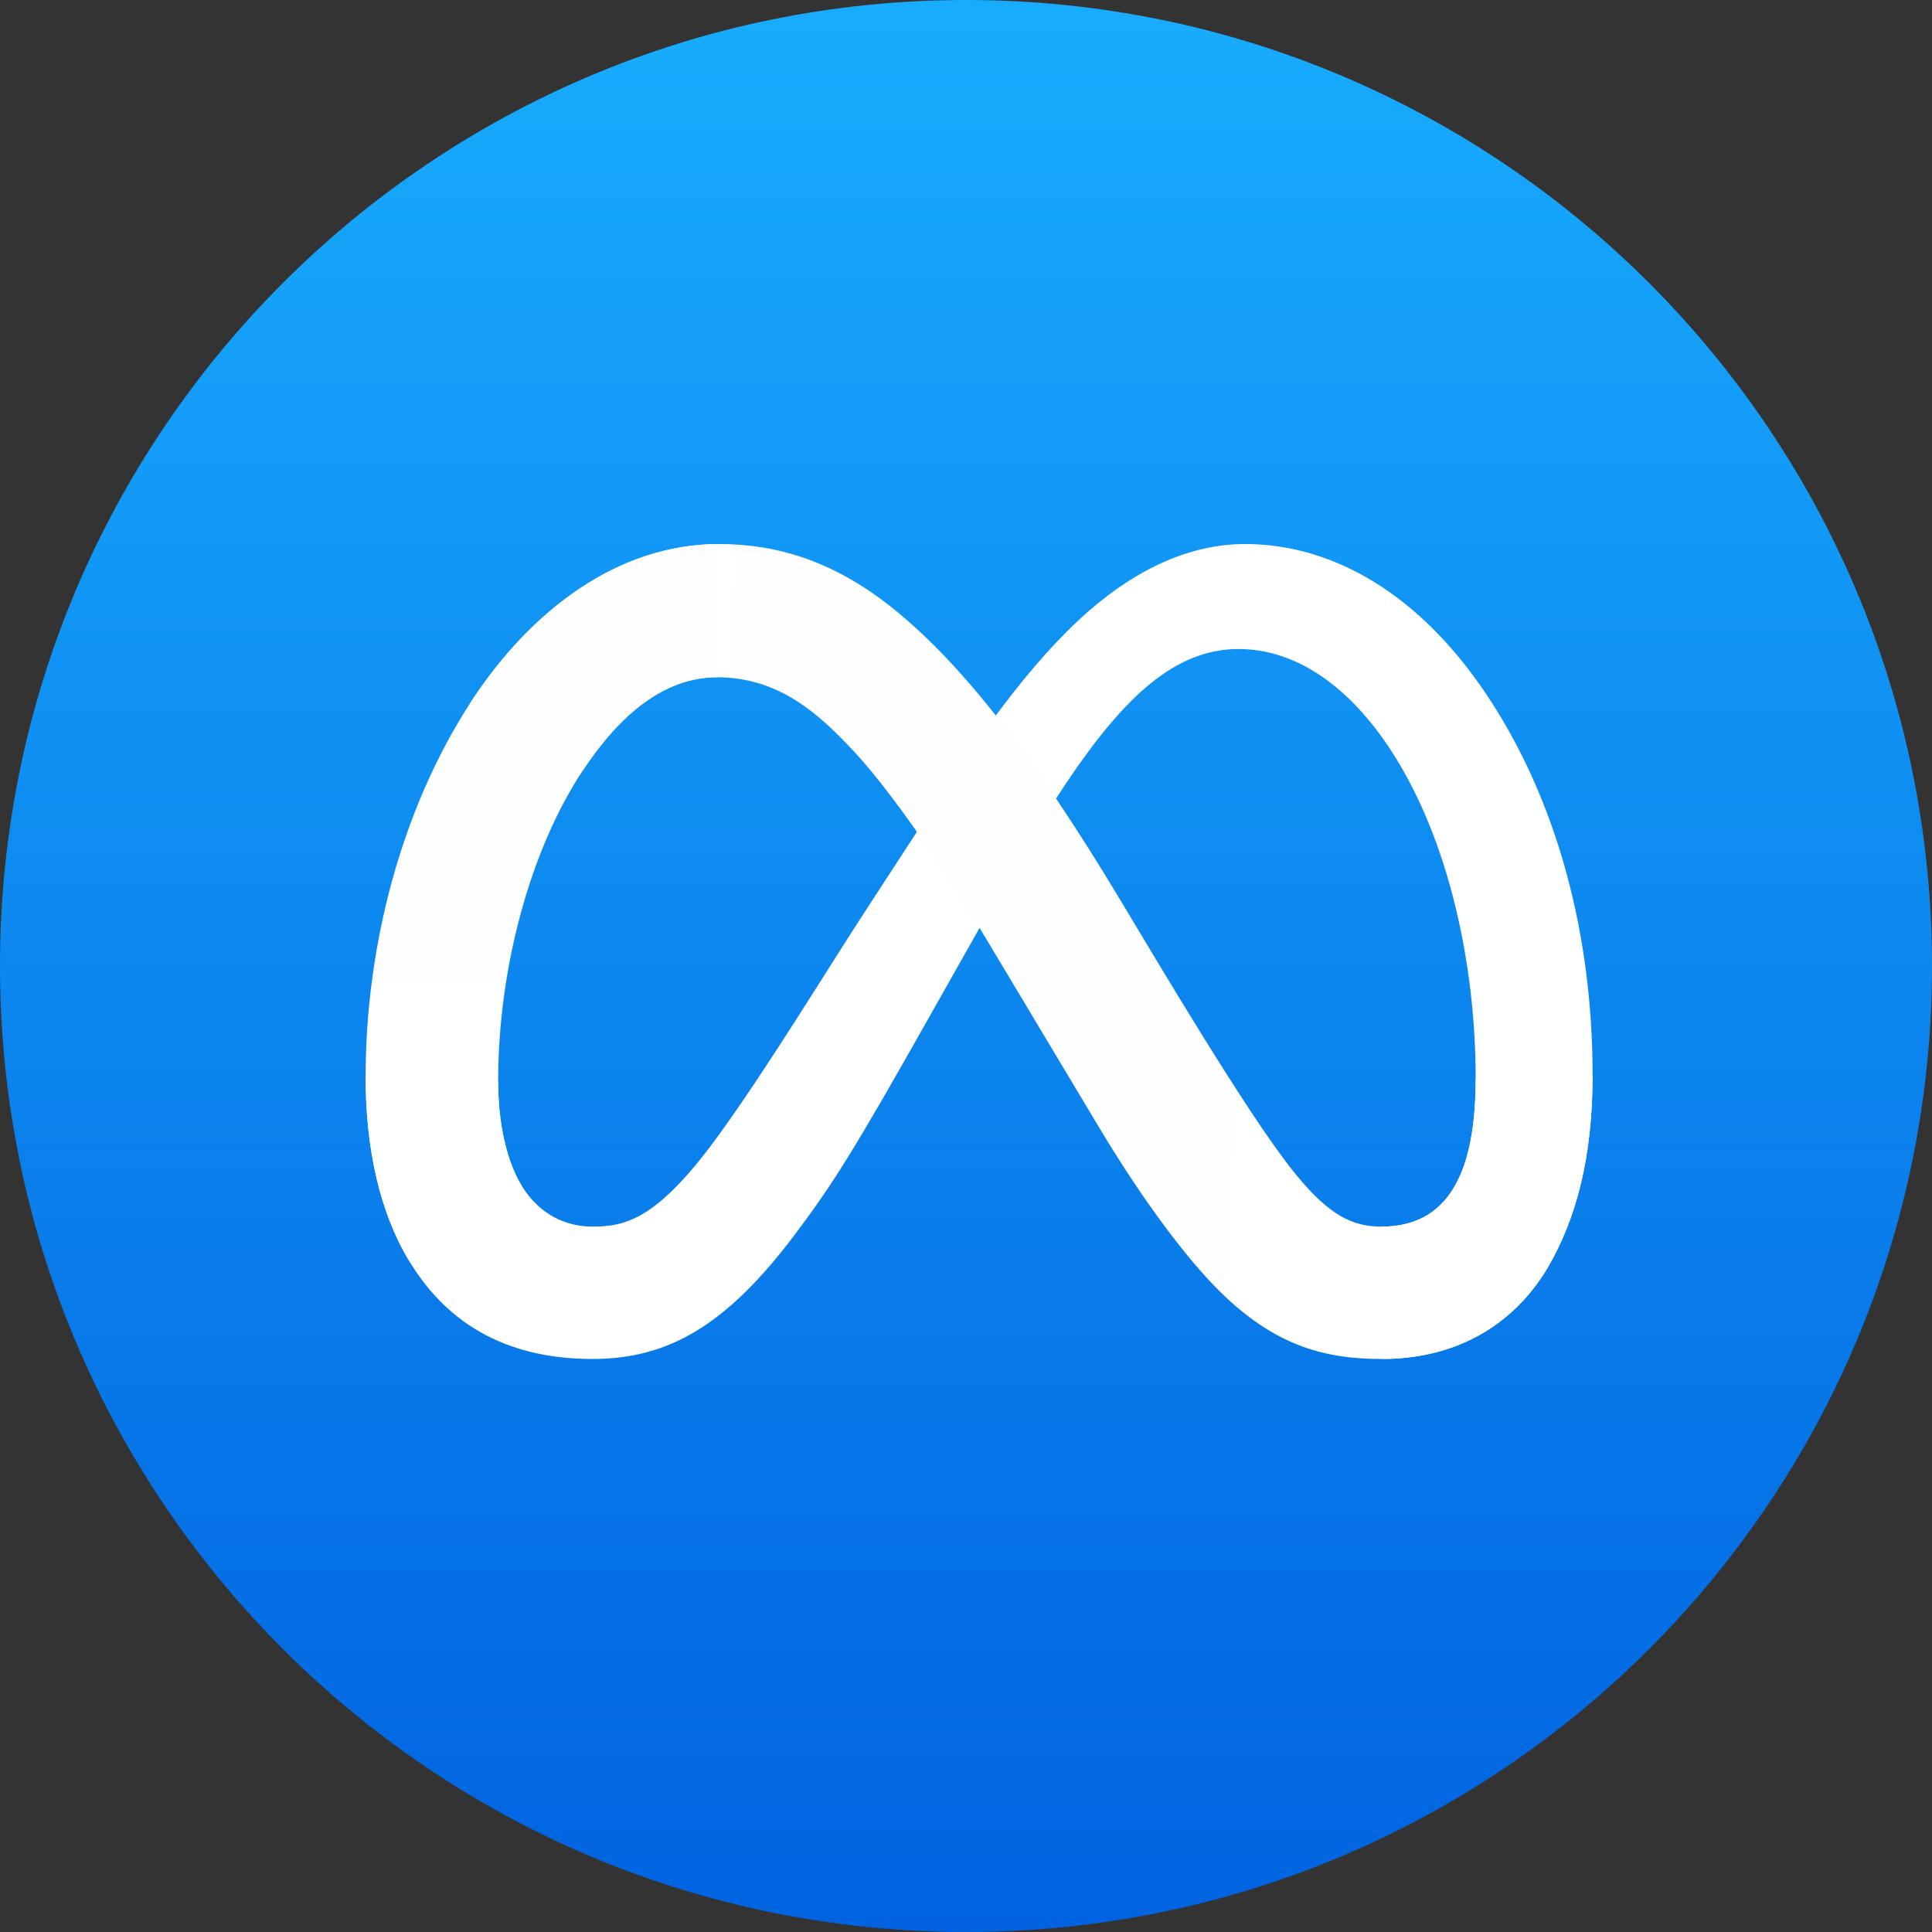
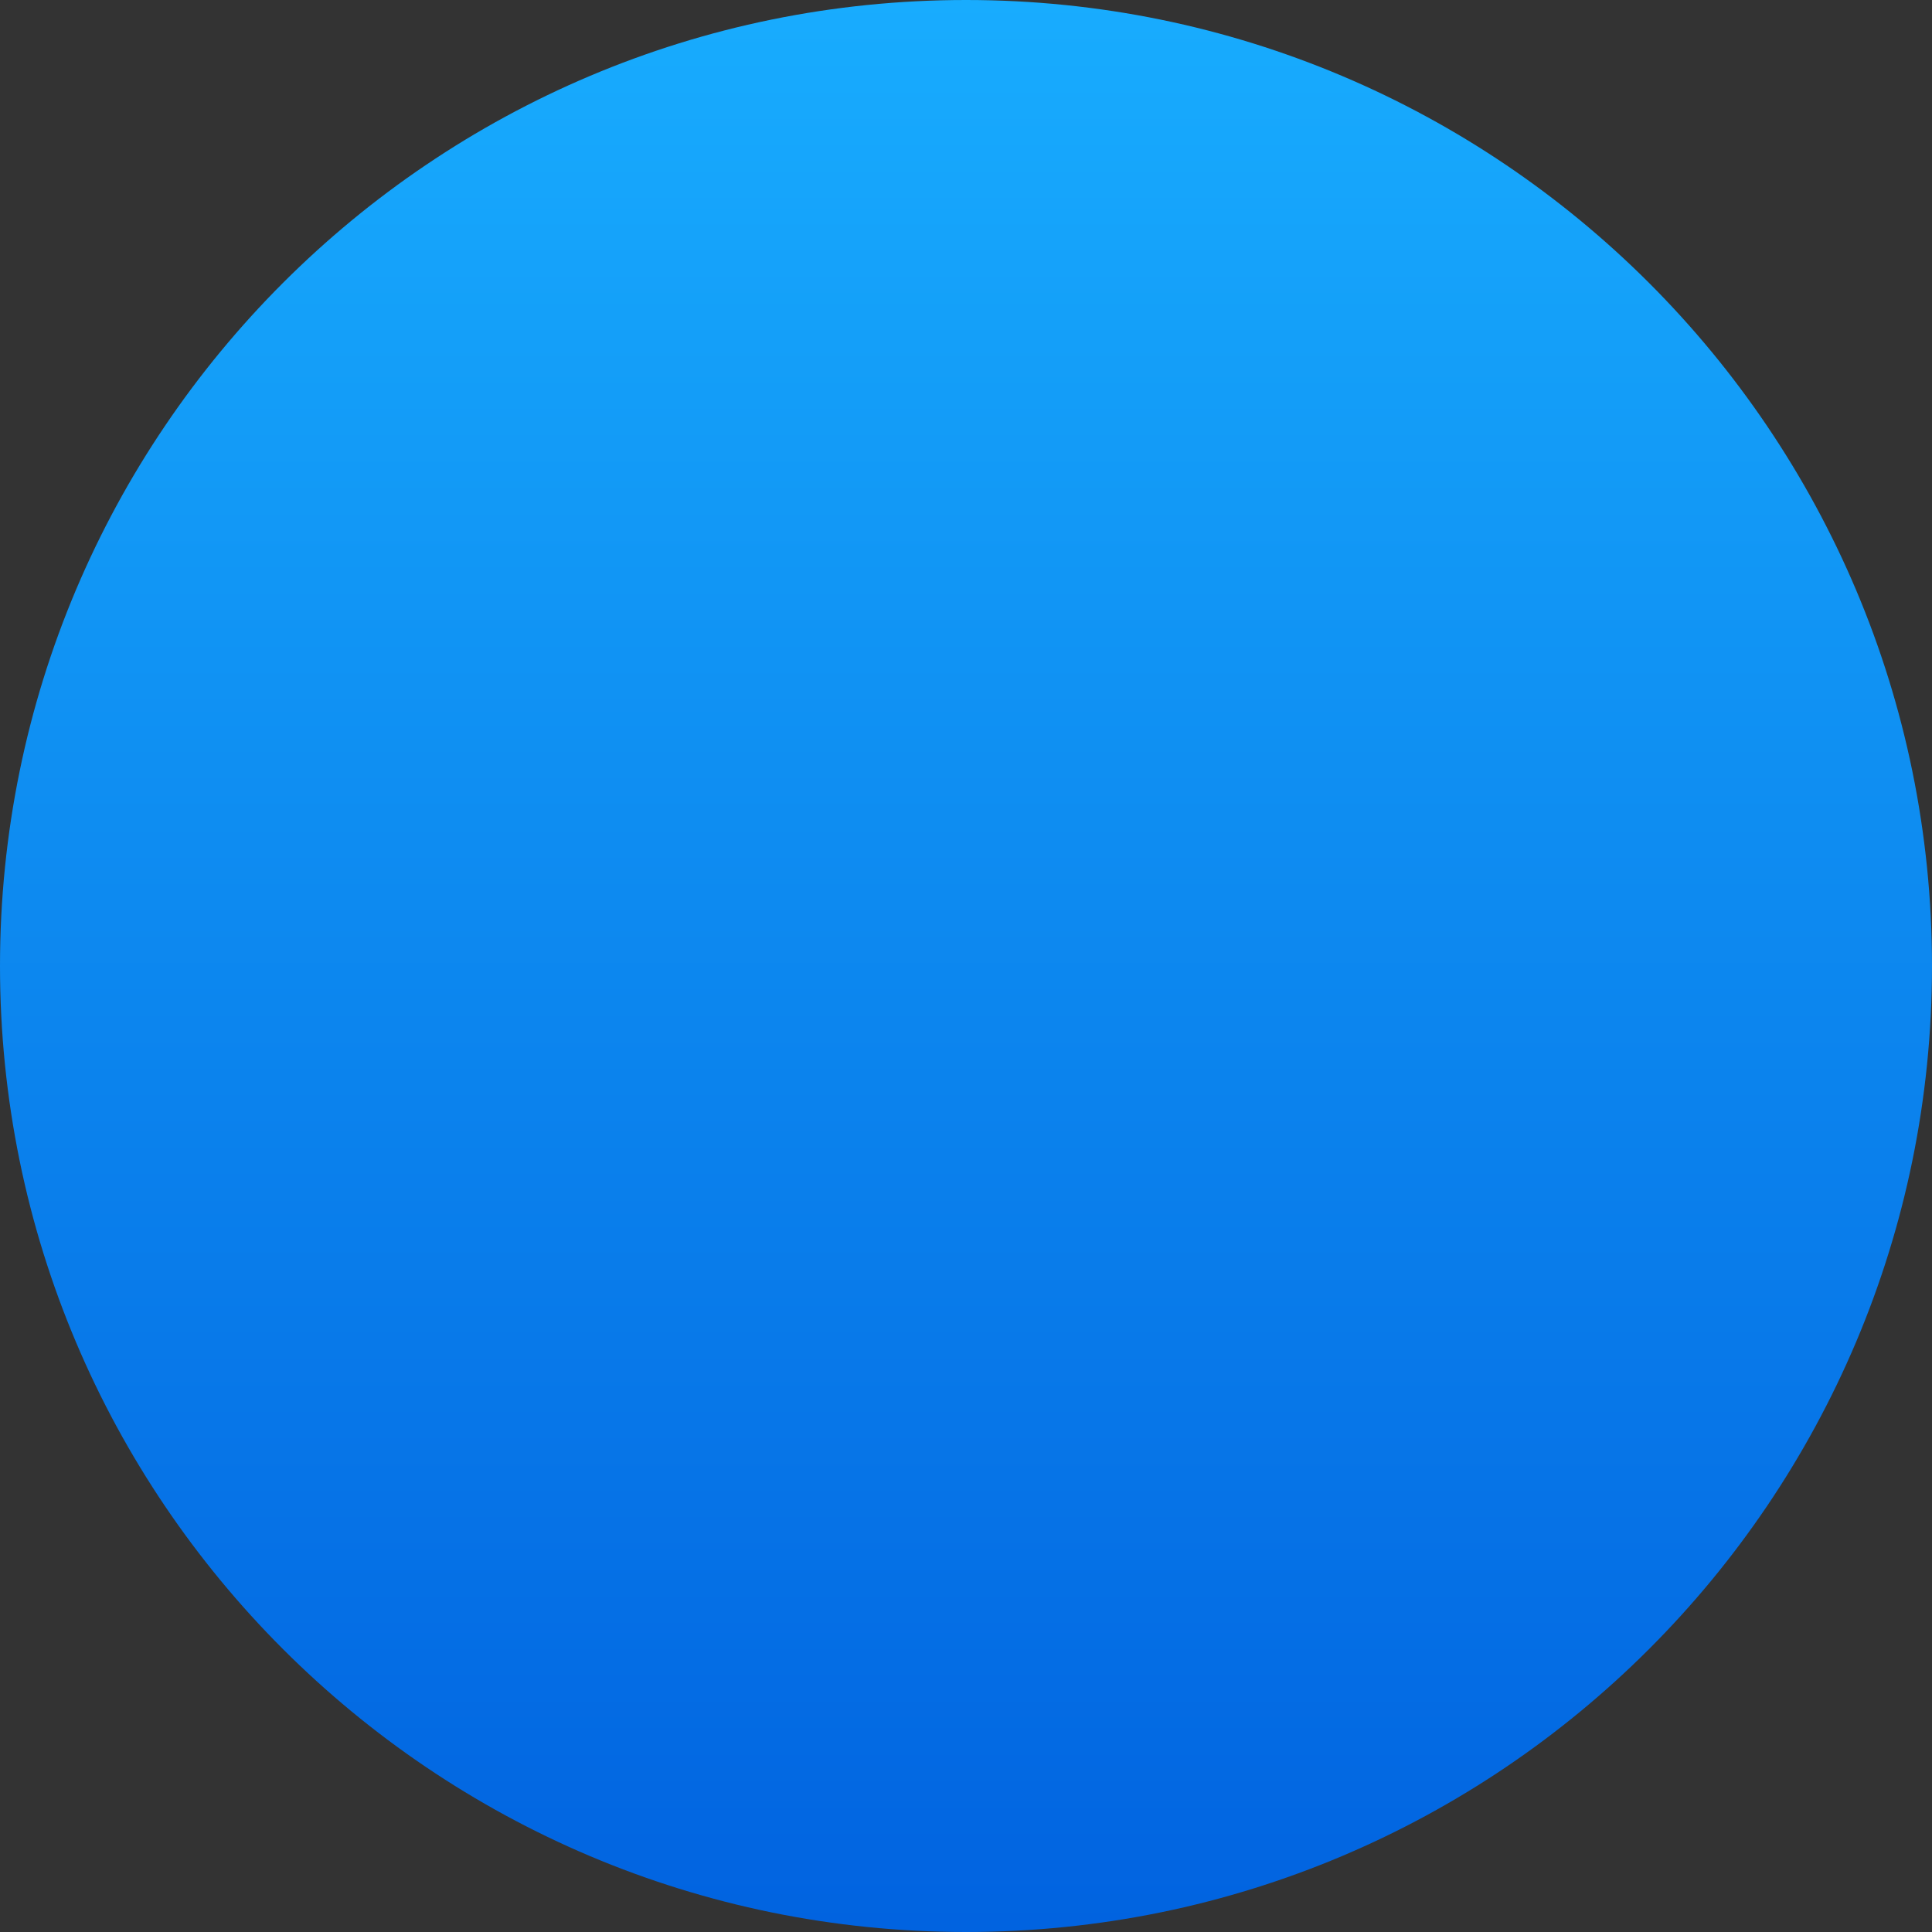
<svg xmlns="http://www.w3.org/2000/svg" width="200" height="200" viewBox="0 0 200 200" fill="none">
  <rect x="0" y="0" width="200" height="200" fill="#333333" stroke="none" />
  <path d="M100 200C155.228 200 200 155.228 200 100C200 44.772 155.228 0 100 0C44.772 0 0 44.772 0 100C0 155.228 44.772 200 100 200Z" fill="url(#paint0_linear_1409_4253)" />
  <g clip-path="url(#clip0_1409_4253)">
    <path d="M51.568 111.953C51.568 116.804 52.632 120.527 54.024 122.779C55.849 125.73 58.57 126.979 61.343 126.979C64.92 126.979 68.193 126.091 74.501 117.368C79.554 110.377 85.508 100.561 89.515 94.408L96.299 83.985C101.011 76.745 106.467 68.698 112.722 63.243C117.828 58.791 123.336 56.318 128.879 56.318C138.185 56.318 147.051 61.711 153.835 71.826C161.259 82.903 164.864 96.857 164.864 111.256C164.864 119.817 163.176 126.105 160.305 131.074C157.531 135.88 152.126 140.681 143.03 140.681V126.979C150.817 126.979 152.761 119.824 152.761 111.634C152.761 99.964 150.04 87.015 144.046 77.761C139.793 71.197 134.28 67.186 128.216 67.186C121.656 67.186 116.378 72.133 110.447 80.955C107.292 85.641 104.055 91.353 100.42 97.797L96.417 104.886C88.379 119.139 86.342 122.385 82.323 127.744C75.278 137.126 69.261 140.681 61.343 140.681C51.948 140.681 46.007 136.612 42.327 130.482C39.324 125.487 37.849 118.932 37.849 111.463L51.568 111.953Z" fill="white" />
    <path d="M48.667 72.793C54.957 63.098 64.034 56.318 74.444 56.318C80.473 56.318 86.466 58.102 92.725 63.214C99.571 68.801 106.869 78.002 115.972 93.165L119.236 98.607C127.117 111.734 131.599 118.487 134.222 121.673C137.597 125.762 139.961 126.982 143.03 126.982C150.817 126.982 152.761 119.827 152.761 111.637L164.864 111.256C164.864 119.817 163.176 126.105 160.305 131.074C157.532 135.88 152.126 140.681 143.03 140.681C137.376 140.681 132.368 139.453 126.829 134.227C122.571 130.216 117.593 123.092 113.763 116.688L102.373 97.66C96.657 88.11 91.414 80.99 88.38 77.765C85.116 74.298 80.92 70.11 74.224 70.11C68.804 70.11 64.202 73.914 60.349 79.731L48.667 72.793Z" fill="url(#paint1_linear_1409_4253)" />
    <path d="M74.224 70.112C68.804 70.112 64.202 73.915 60.349 79.732C54.903 87.953 51.568 100.196 51.568 111.955C51.568 116.805 52.632 120.528 54.024 122.78L42.327 130.483C39.324 125.487 37.849 118.932 37.849 111.463C37.849 97.881 41.578 83.725 48.667 72.793C54.957 63.098 64.034 56.318 74.444 56.318L74.224 70.112Z" fill="url(#paint2_linear_1409_4253)" />
  </g>
  <defs>
    <linearGradient id="paint0_linear_1409_4253" x1="100" y1="0" x2="100" y2="199.407" gradientUnits="userSpaceOnUse">
      <stop stop-color="#18ACFE" />
      <stop offset="1" stop-color="#0163E0" />
    </linearGradient>
    <linearGradient id="paint1_linear_1409_4253" x1="65.383" y1="96.313" x2="152.839" y2="100.73" gradientUnits="userSpaceOnUse">
      <stop stop-color="white" />
      <stop offset="0.4" stop-color="#FDFDFD" />
      <stop offset="0.83" stop-color="white" />
      <stop offset="1" stop-color="white" />
    </linearGradient>
    <linearGradient id="paint2_linear_1409_4253" x1="56.147" y1="117.713" x2="56.147" y2="85.469" gradientUnits="userSpaceOnUse">
      <stop stop-color="white" />
      <stop offset="1" stop-color="#FEFEFE" />
    </linearGradient>
    <clipPath id="clip0_1409_4253">
-       <rect width="128.571" height="128.571" fill="white" transform="translate(37.143 34.286)" />
-     </clipPath>
+       </clipPath>
  </defs>
</svg>